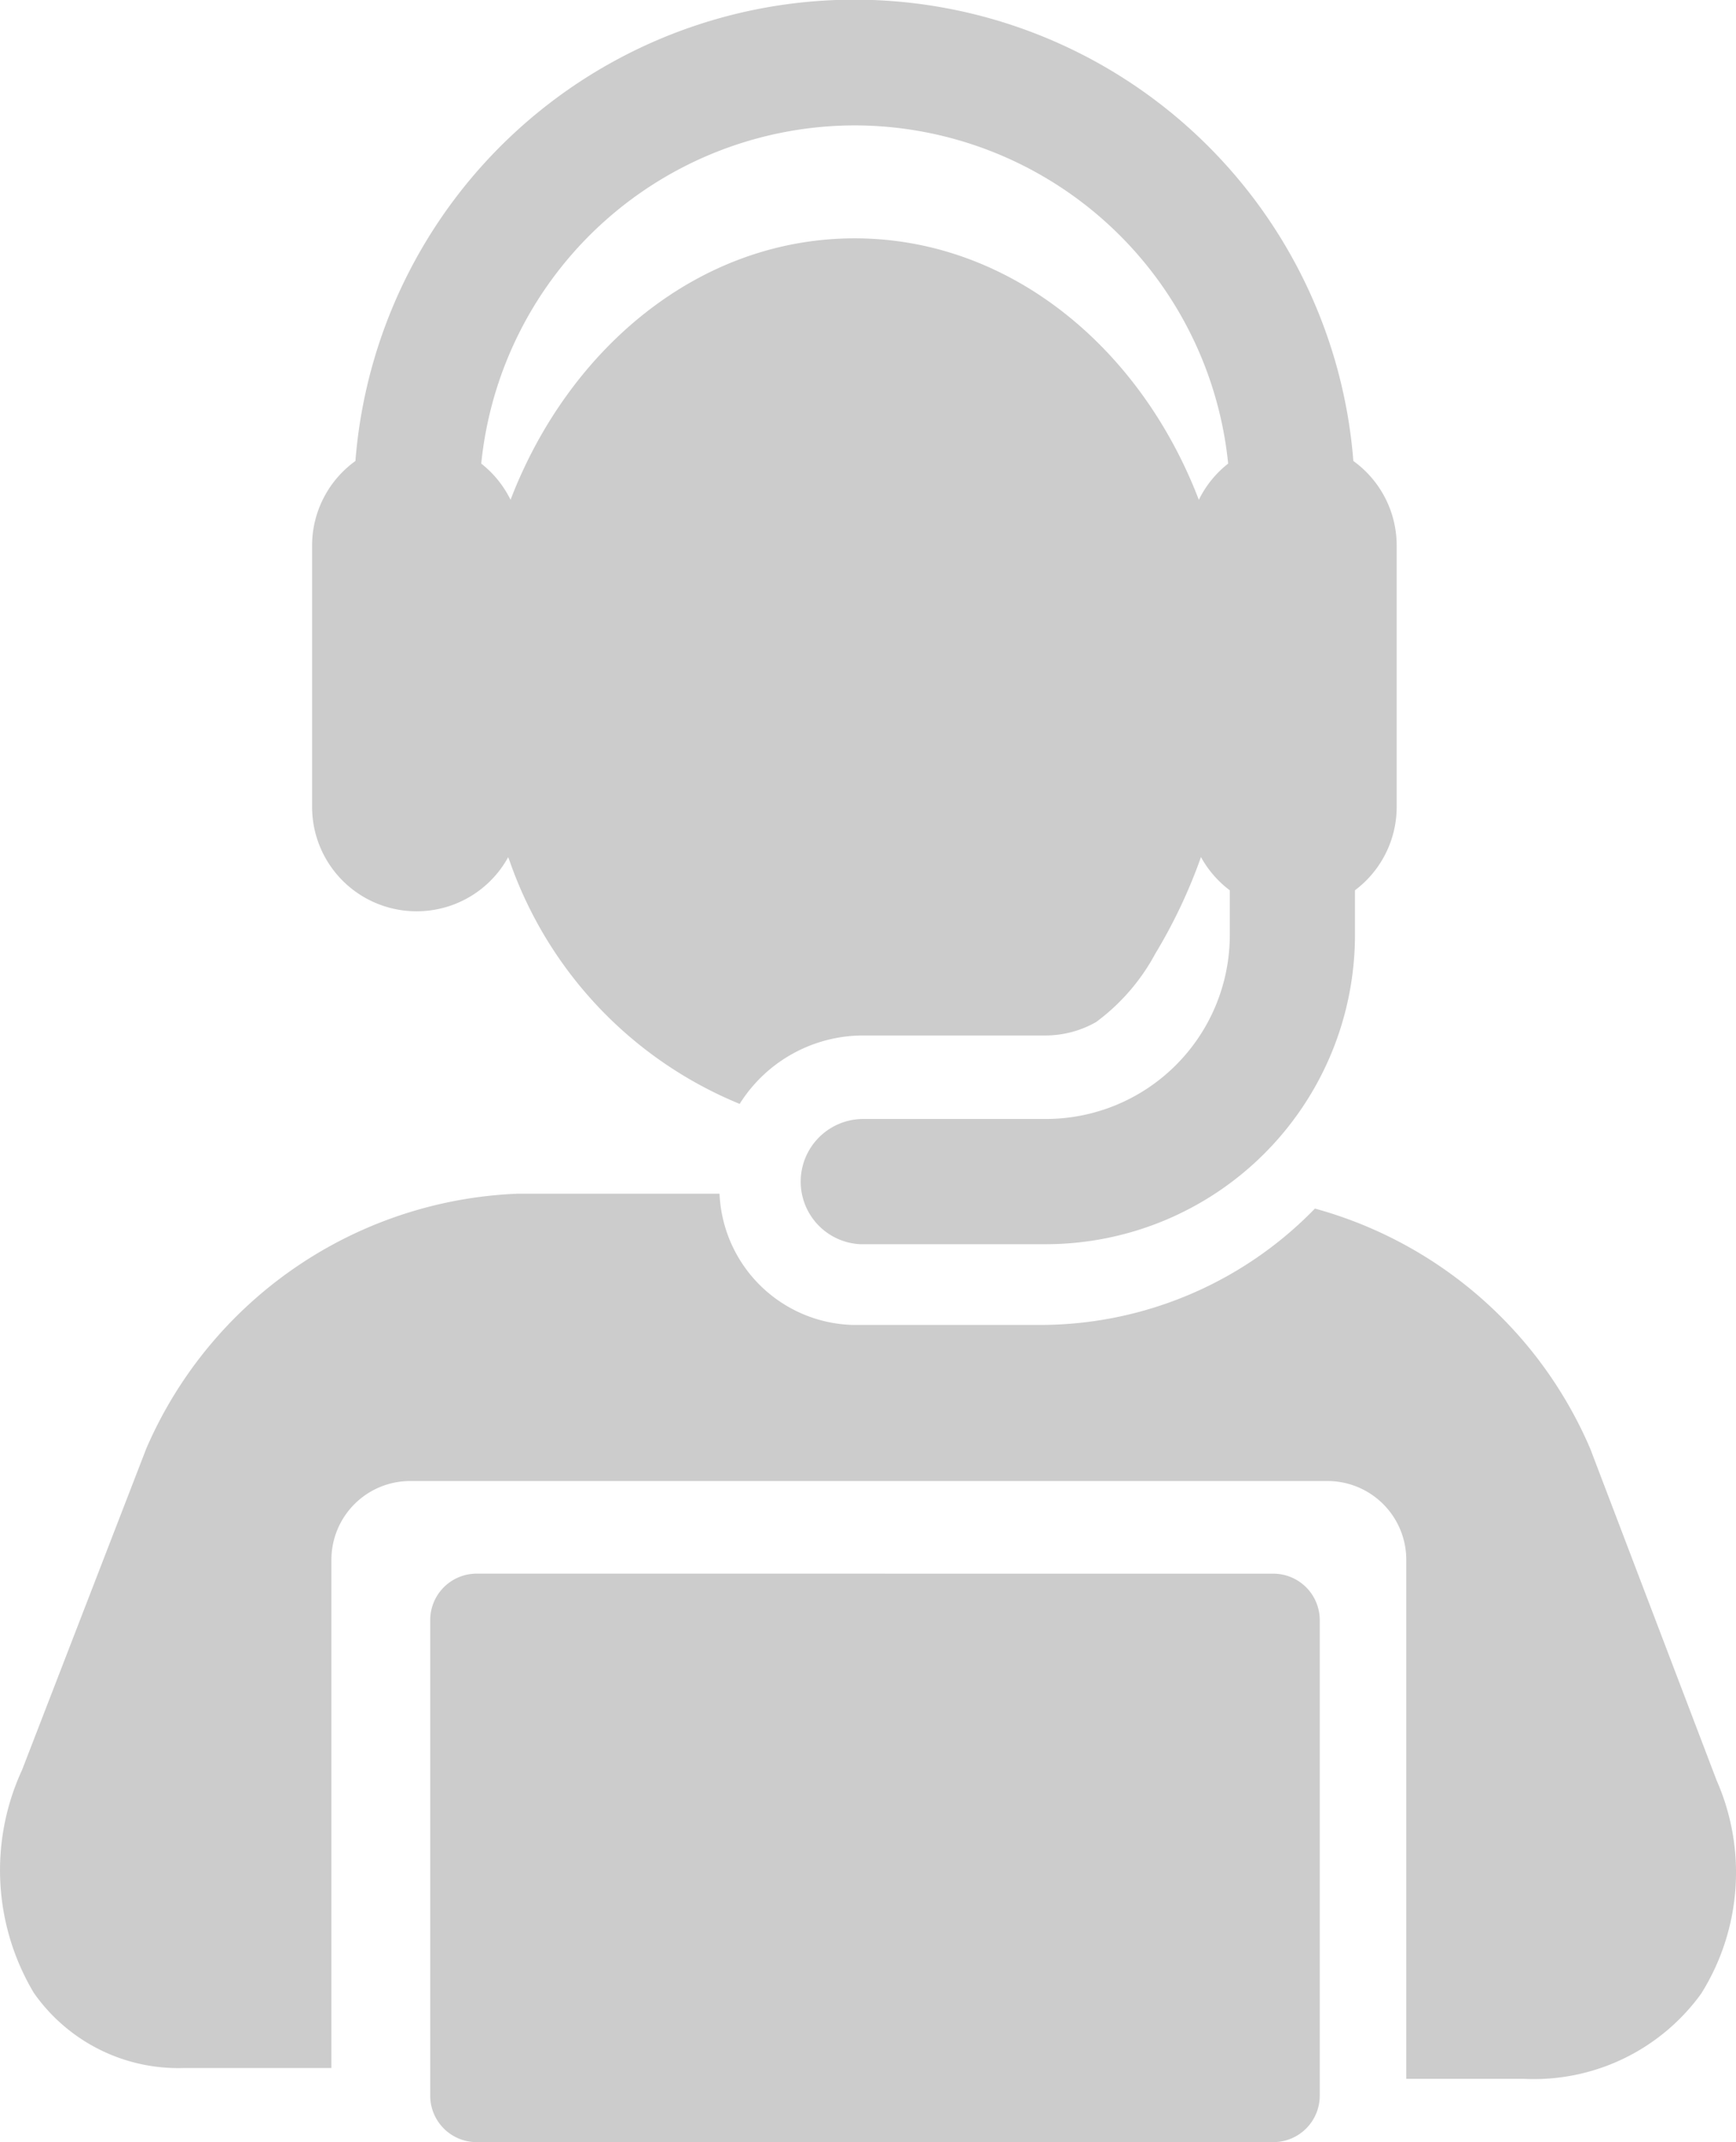
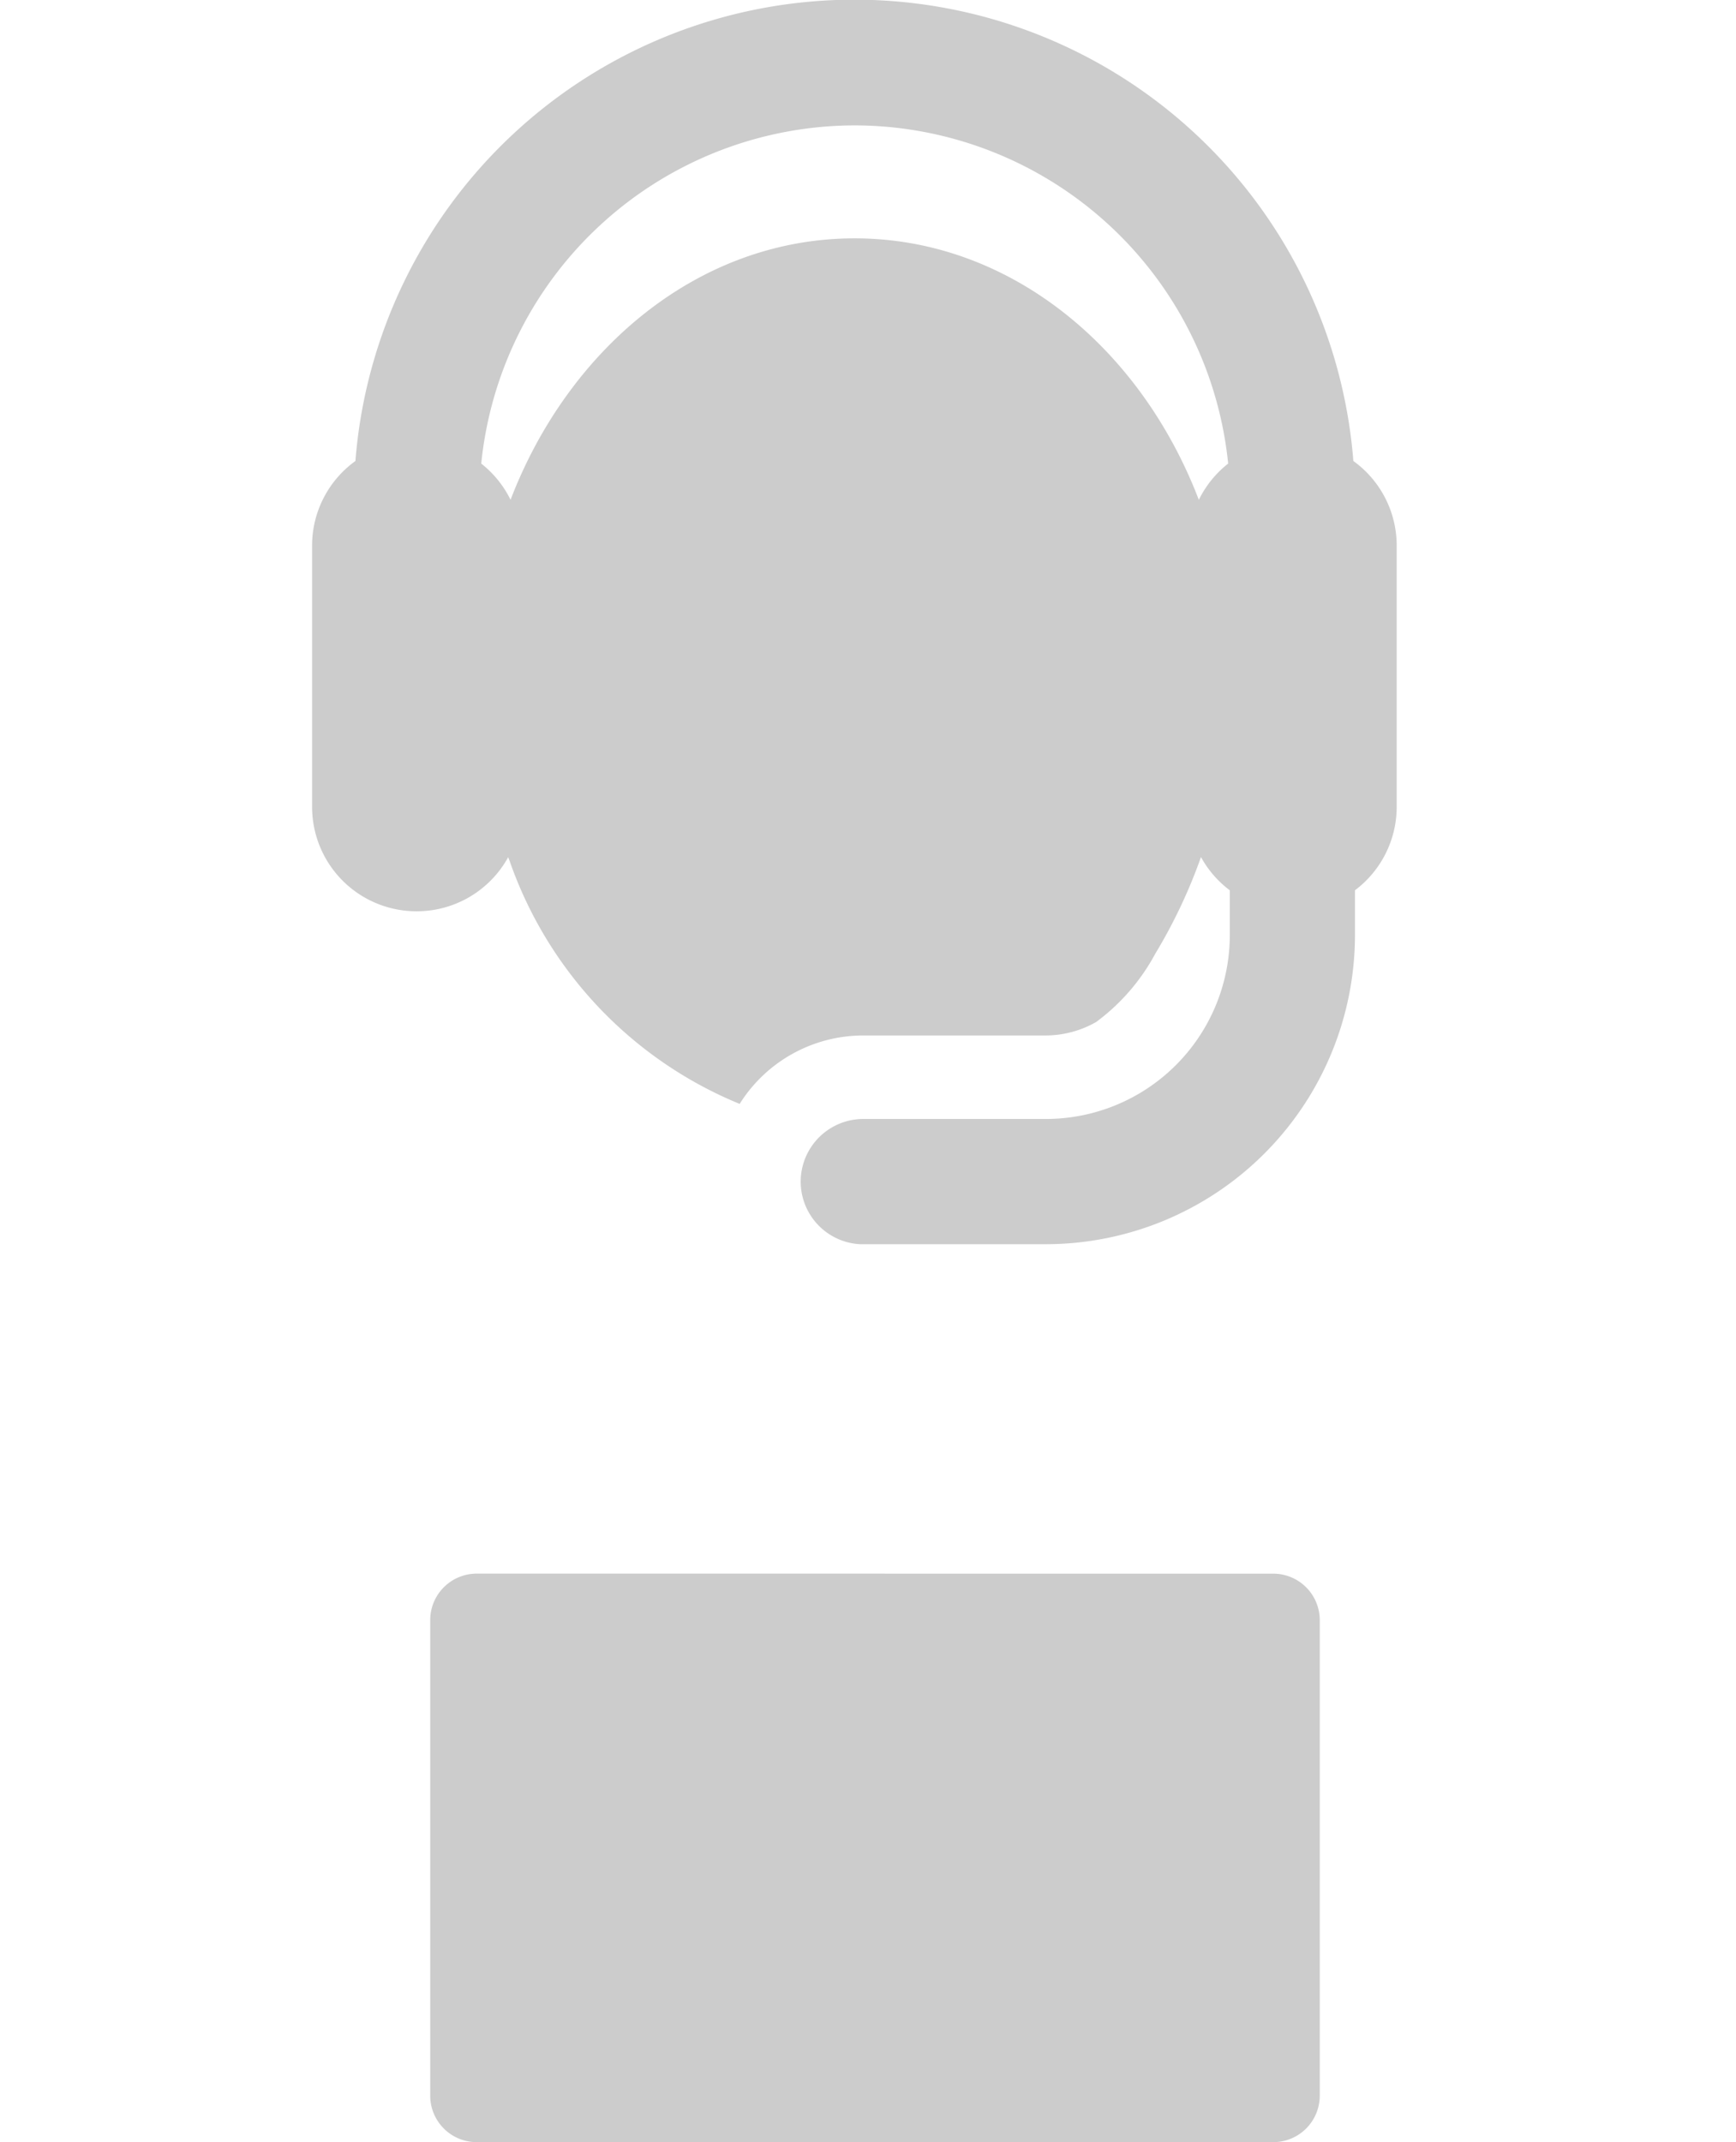
<svg xmlns="http://www.w3.org/2000/svg" id="Grupo_1269" data-name="Grupo 1269" width="42.152" height="52" viewBox="0 0 42.152 52">
  <path id="Path_1600" data-name="Path 1600" d="M214.443,406.873A1.129,1.129,0,0,0,213.318,408v11.549a1.128,1.128,0,0,0,1.125,1.125h19.349a1.128,1.128,0,0,0,1.125-1.125V408a1.129,1.129,0,0,0-1.125-1.126Z" transform="translate(-202.872 -368.672)" fill="#ccc" />
  <g id="Grupo_1215" data-name="Grupo 1215" transform="translate(0 28.977)">
-     <path id="Caminho_1607" data-name="Caminho 1607" d="M224.745,398.222c-.024,0-.05,0-.075,0h.075Z" transform="translate(-203.92 -396.85)" fill="#ccc" />
-     <path id="Caminho_1608" data-name="Caminho 1608" d="M243.493,410.958l-3.068-8.05a10.211,10.211,0,0,0-6.687-5.835,9.3,9.3,0,0,1-6.662,2.825h-4.559a3.33,3.33,0,0,1-3.236-3.186h-4.9a10.267,10.267,0,0,0-9.017,6.182l-3.018,7.806a5.808,5.808,0,0,0,.285,5.412,4.28,4.28,0,0,0,3.661,1.824h3.565V405.6a1.913,1.913,0,0,1,1.913-1.913h22.273a1.913,1.913,0,0,1,1.913,1.913v12.6h2.868a5.01,5.01,0,0,0,4.292-2.068A5.538,5.538,0,0,0,243.493,410.958Z" transform="translate(-201.81 -396.711)" fill="#ccc" />
-   </g>
+     </g>
  <g id="Grupo_1216" data-name="Grupo 1216" transform="translate(7.584)">
    <g id="Group_1200" data-name="Group 1200">
      <g id="Group_1199" data-name="Group 1199">
        <path id="Path_1594" data-name="Path 1594" d="M212.7,386.91a2.531,2.531,0,0,0,2.22-1.313l.035.091.01.028a9.886,9.886,0,0,0,5.576,5.87,3.542,3.542,0,0,1,3-1.661h4.44a2.487,2.487,0,0,0,1.216-.327,5.008,5.008,0,0,0,1.435-1.657,12.778,12.778,0,0,0,1.11-2.347,2.536,2.536,0,0,0,.7.807v1.089a4.467,4.467,0,0,1-4.462,4.462h-4.44a1.521,1.521,0,0,0-.074,3.04h4.515a7.511,7.511,0,0,0,7.5-7.5V386.4a2.53,2.53,0,0,0,1.013-2.027v-6.34a2.53,2.53,0,0,0-1.052-2.054,12.153,12.153,0,0,0-24.231,0,2.53,2.53,0,0,0-1.052,2.054v6.341A2.534,2.534,0,0,0,212.7,386.91Zm10.633-19.078a9.128,9.128,0,0,1,9.069,8.21,2.536,2.536,0,0,0-.712.88c-1.434-3.743-4.637-6.348-8.356-6.348-3.8,0-6.951,2.695-8.351,6.333l-.005.015a2.535,2.535,0,0,0-.712-.88A9.127,9.127,0,0,1,223.332,367.832Z" transform="translate(-210.165 -364.788)" fill="#ccc" />
      </g>
    </g>
  </g>
</svg>